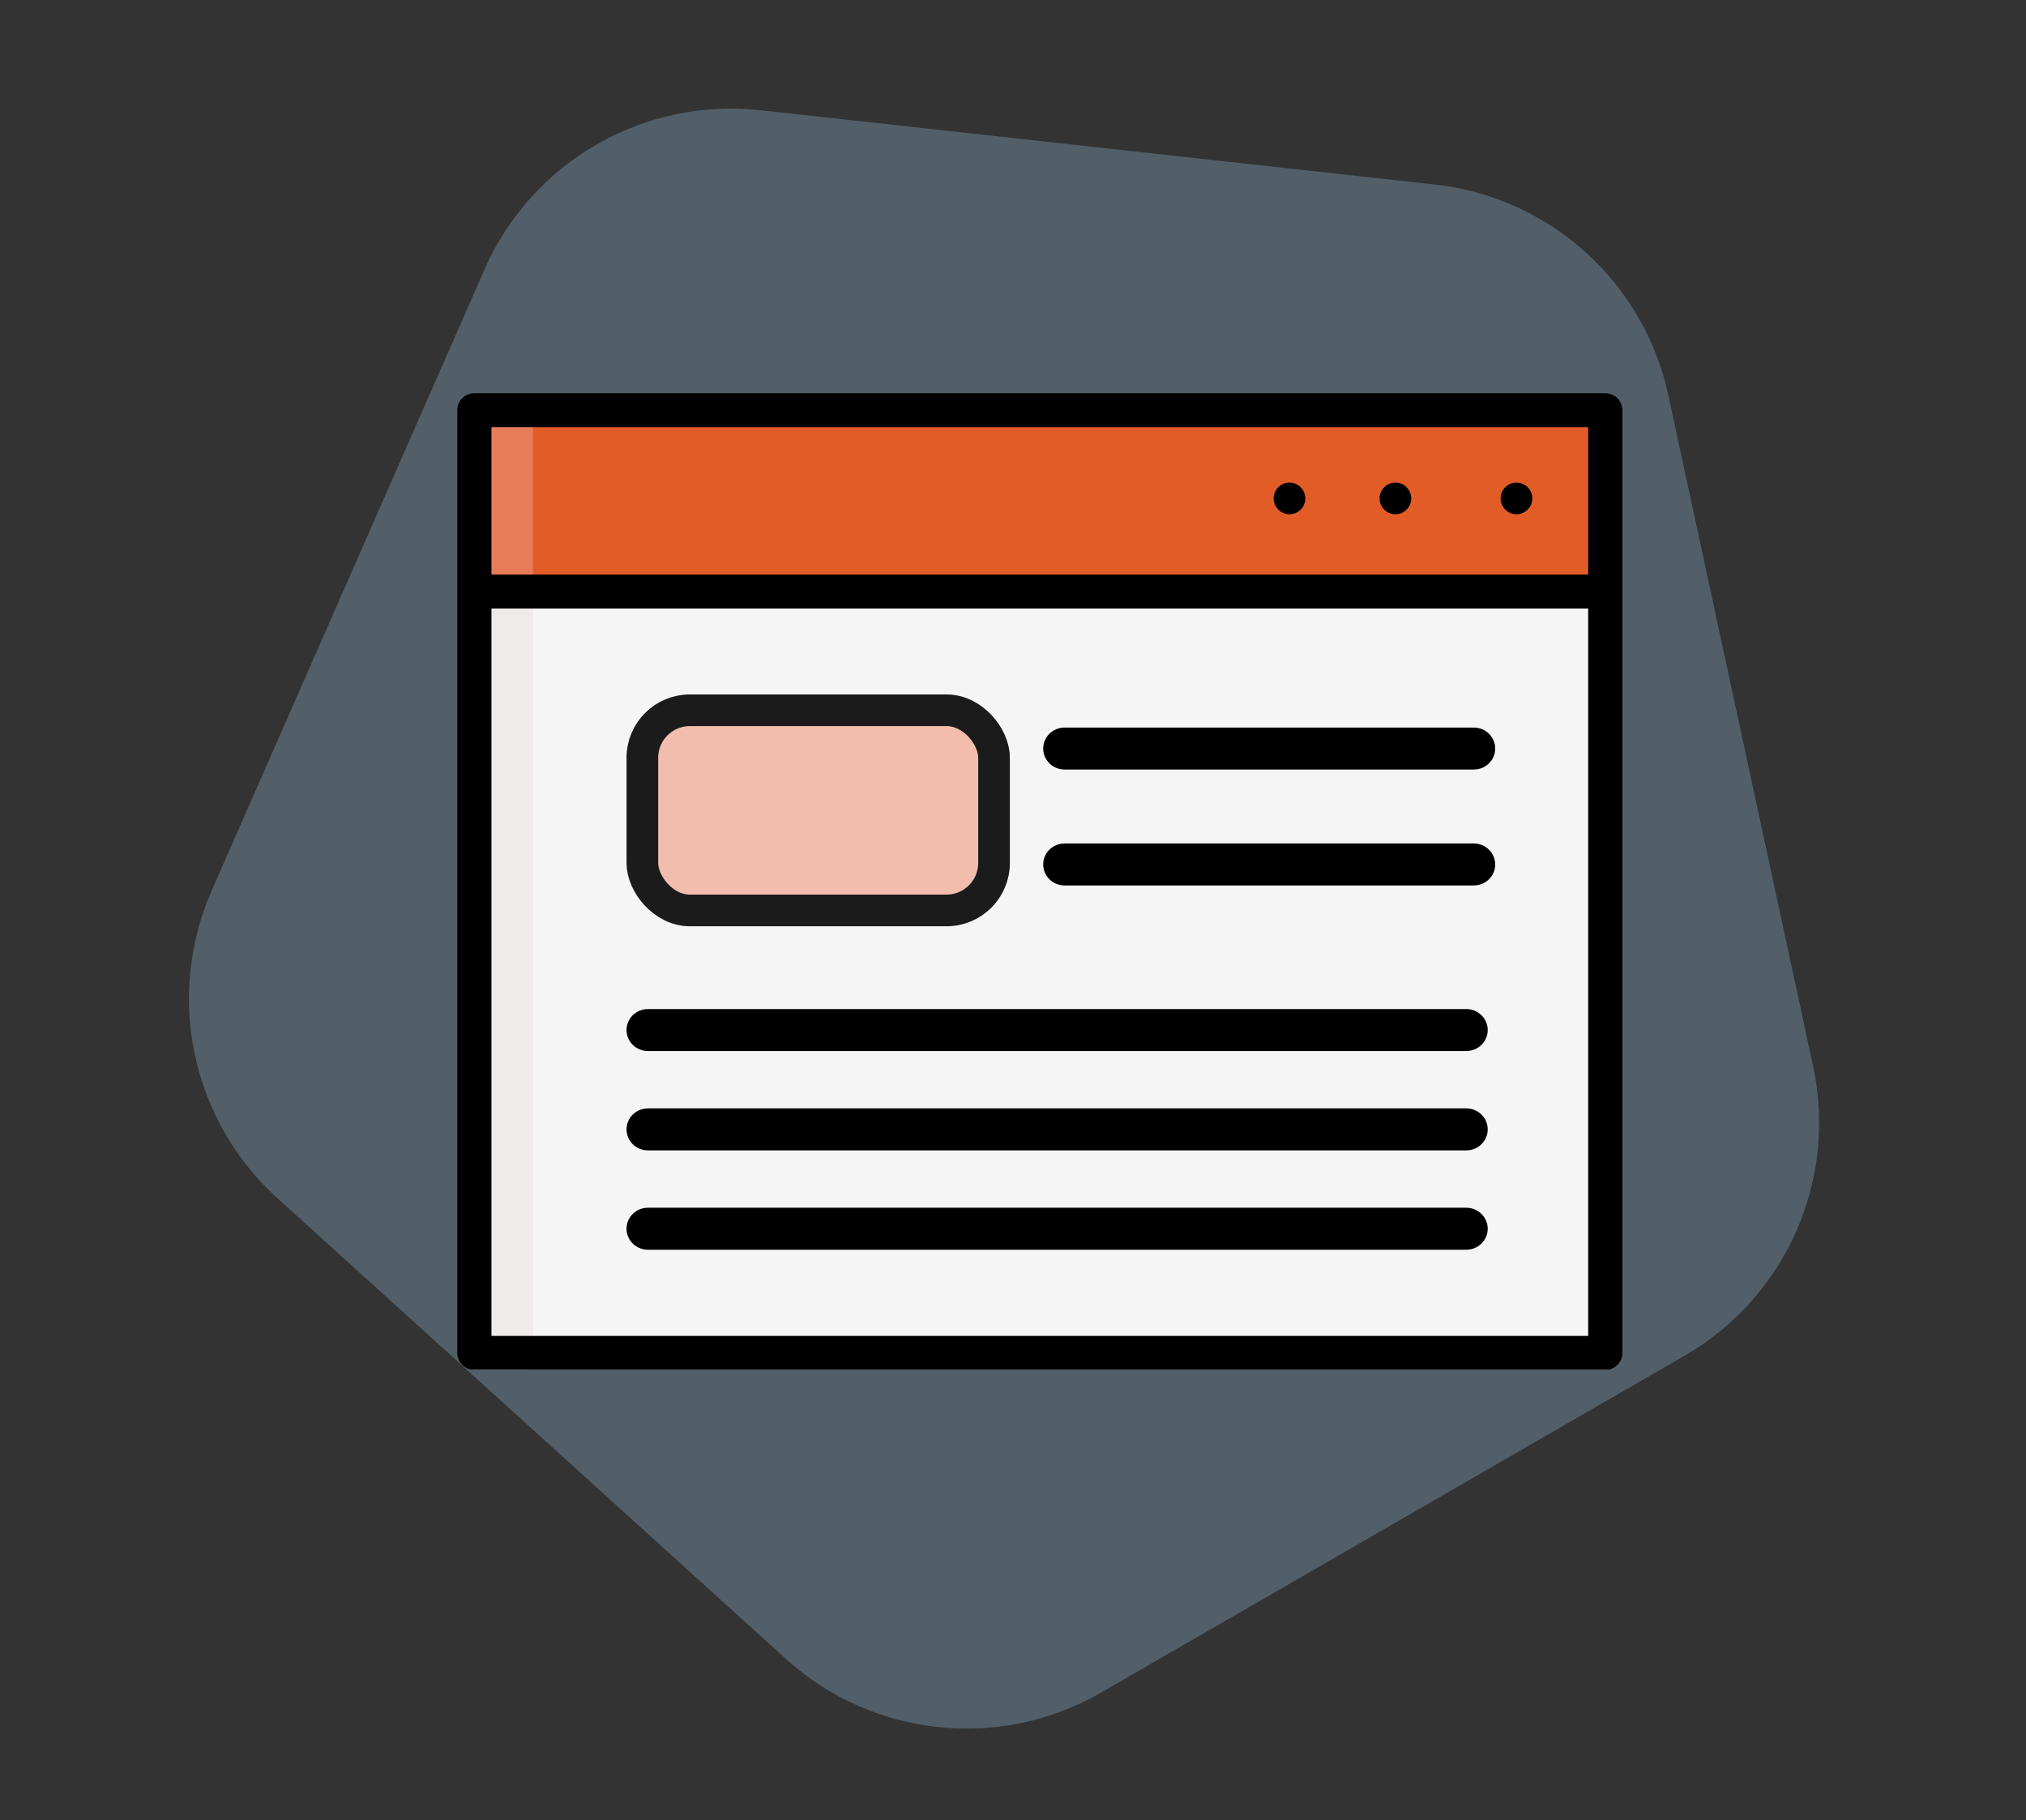
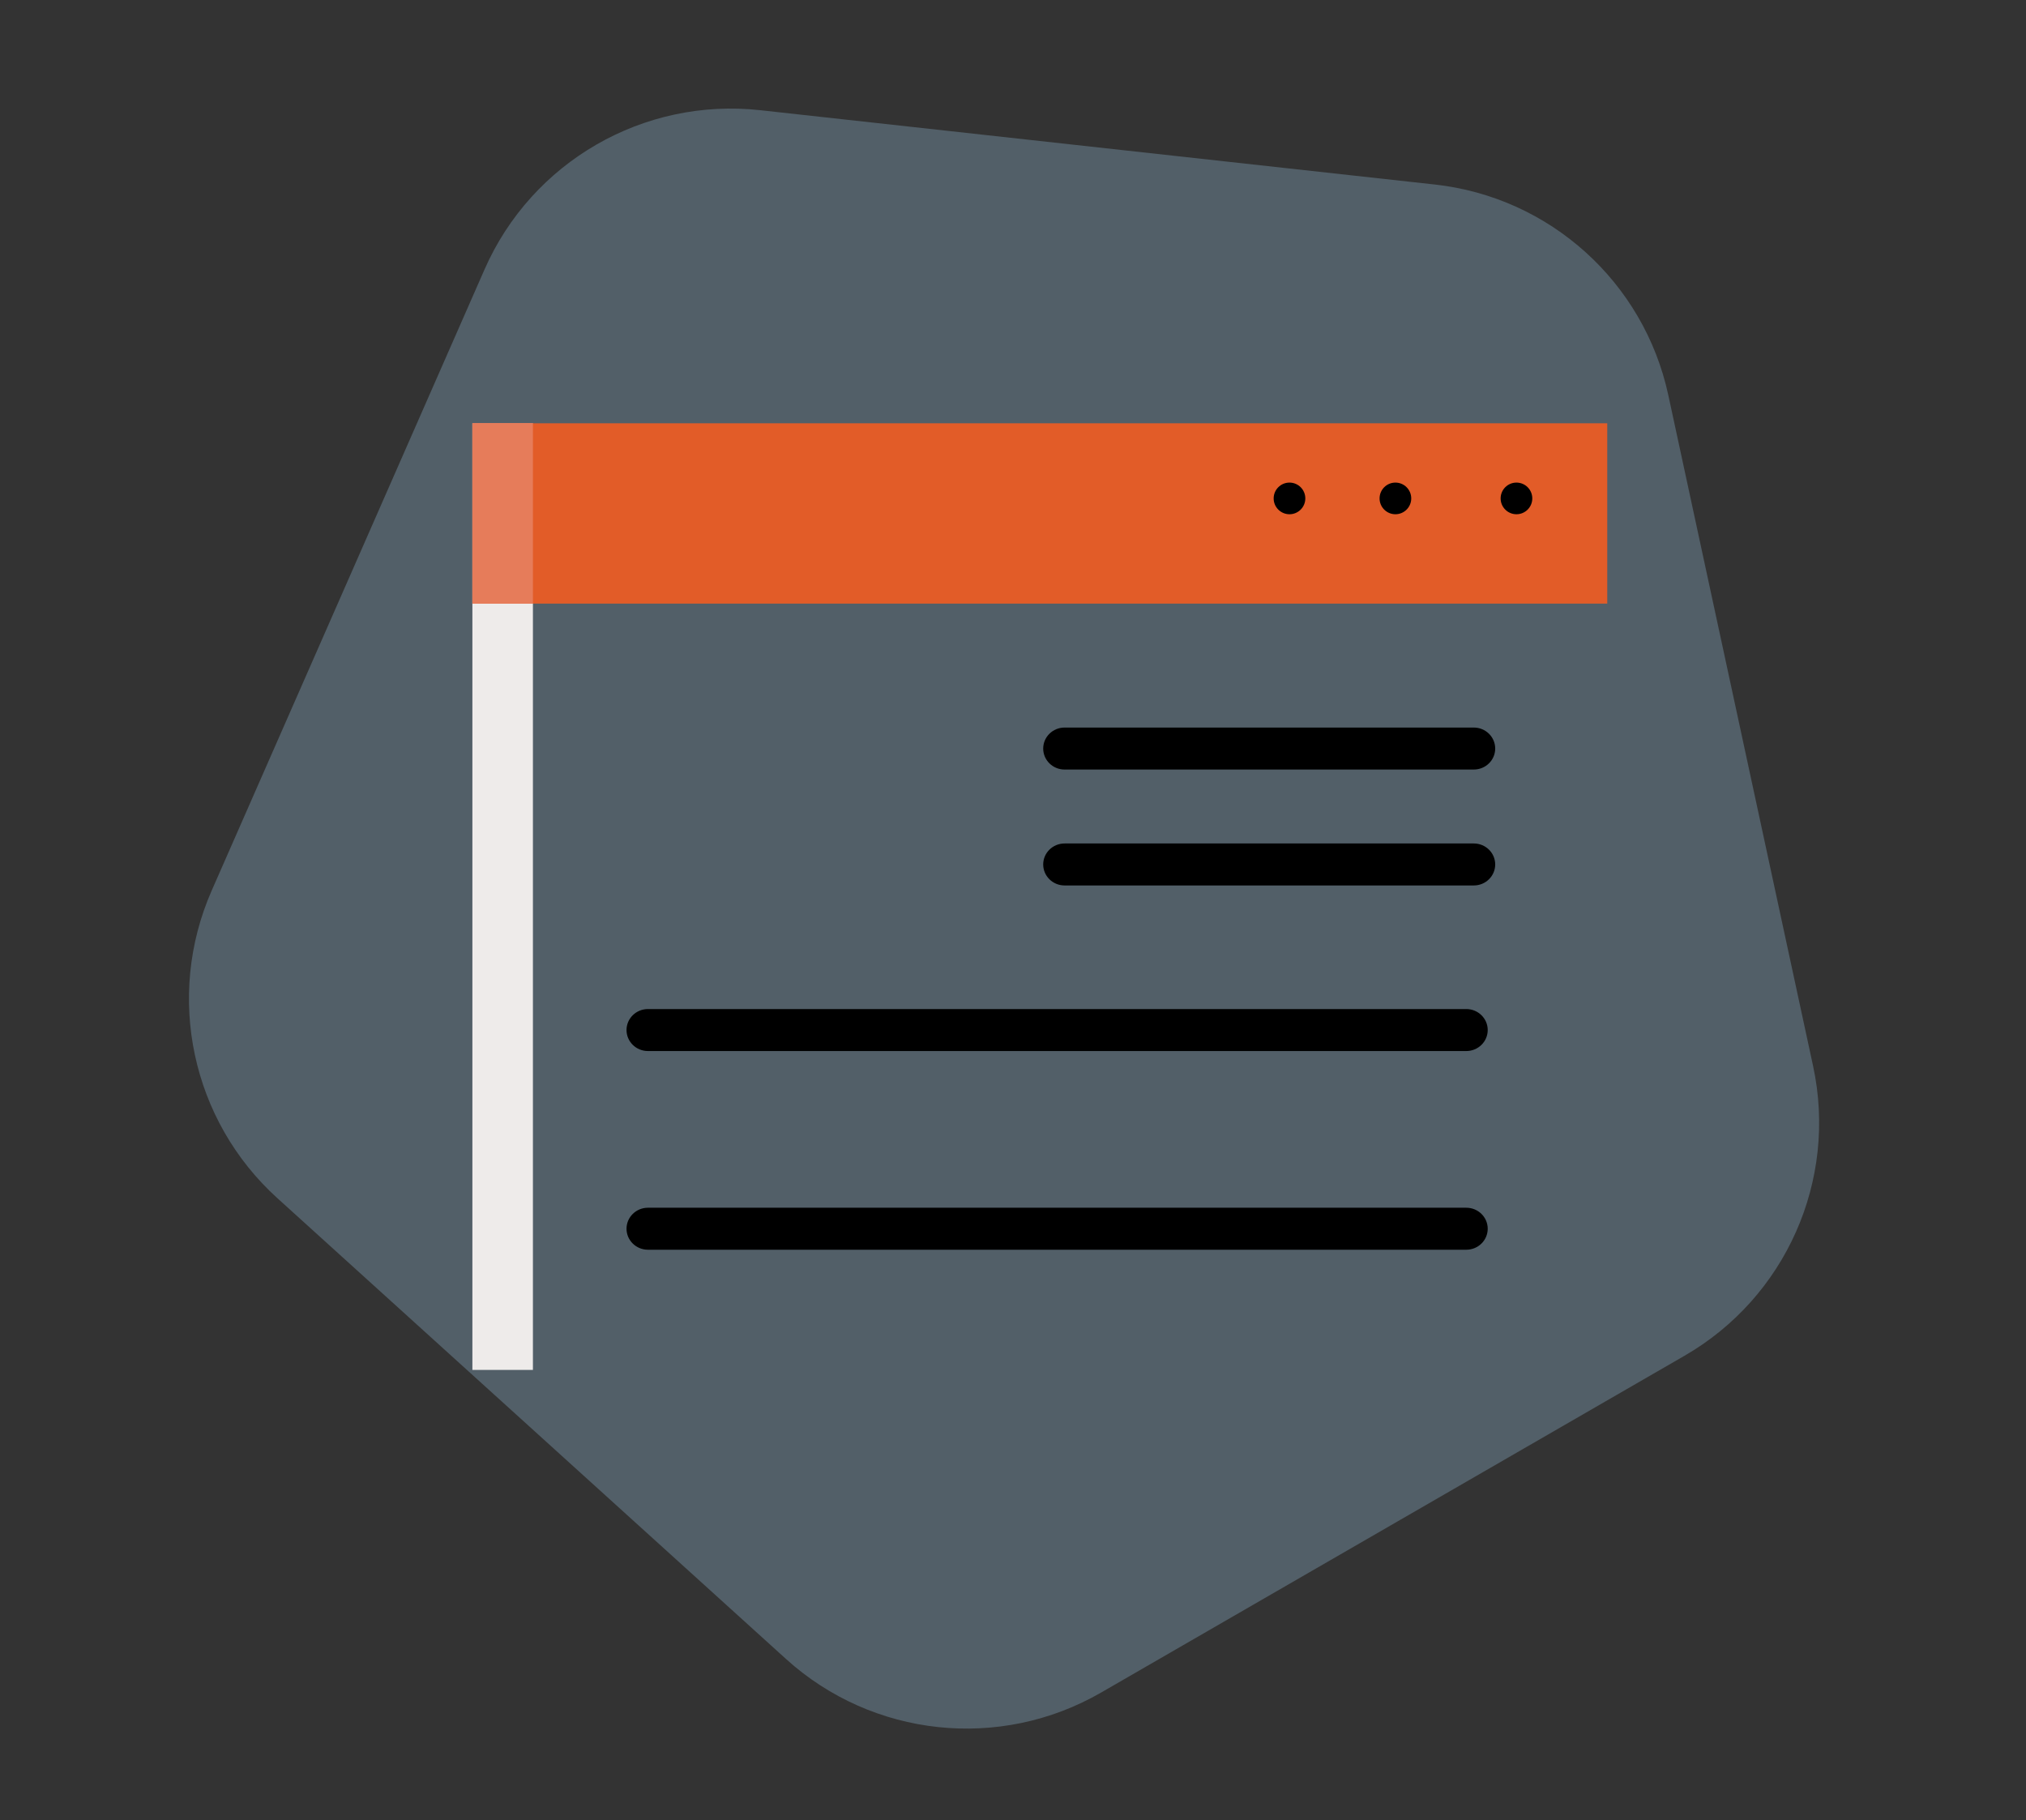
<svg xmlns="http://www.w3.org/2000/svg" width="128px" height="115px" viewBox="0 0 128 115" version="1.1">
  <rect x="0" y="0" width="128" height="115" fill="#333333" stroke="none" />
  <title>plan-destacado</title>
  <desc>Created with Sketch.</desc>
  <defs />
  <g id="plan-destacado" stroke="none" stroke-width="1" fill="none" fill-rule="evenodd">
    <g id="Group-38-Copy" transform="translate(-7, -17)">
      <path d="M79.9,22.694 L114.452,48.064 C120.348,52.393 122.814,60.008 120.575,66.97 L107.304,108.247 C105.044,115.276 98.505,120.043 91.12,120.043 L48.556,120.043 C41.172,120.043 34.632,115.276 32.372,108.247 L19.102,66.97 C16.863,60.008 19.329,52.393 25.224,48.064 L59.777,22.694 C65.764,18.298 73.912,18.298 79.9,22.694 Z" id="Polygon-Copy-16" fill="#98C4DF" opacity="0.304" transform="translate(69.838, 69.72) rotate(-30) translate(-69.838, -69.72) " />
      <g id="Group-14-Copy" transform="translate(35, 41)">
        <g id="Group-2" transform="translate(0.299, 0.426)" fill-rule="nonzero">
          <g id="004-blog-copy" transform="translate(0.59, 0.42)">
-             <rect id="Rectangle-path" fill="#F6F5F5" x="0.956" y="1.899" width="71.699" height="59.812" />
            <rect id="Rectangle-path" fill="#EEEBEA" x="0.956" y="1.899" width="3.824" height="59.812" />
            <rect id="Rectangle-path" fill="#E25C28" x="0.956" y="1.899" width="71.699" height="11.393" />
            <rect id="Rectangle-path" fill="#E67C5A" x="0.956" y="1.899" width="3.824" height="11.393" />
-             <path d="M72.53,0 L1.08,0 C0.484,0 0,0.481 0,1.074 L0,60.637 C0,61.23 0.484,61.711 1.08,61.711 L72.53,61.711 C73.127,61.711 73.611,61.23 73.611,60.637 L73.611,49.039 C73.611,48.446 73.127,47.965 72.53,47.965 C71.934,47.965 71.45,48.446 71.45,49.039 L71.45,59.563 L2.161,59.563 L2.161,13.602 L71.45,13.602 L71.45,49.29 C71.45,49.883 71.933,50.364 72.53,50.364 C73.127,50.364 73.611,49.883 73.611,49.29 L73.611,1.074 C73.611,0.481 73.127,0 72.53,0 Z M2.161,11.454 L2.161,2.148 L71.45,2.148 L71.45,11.454 L2.161,11.454 Z" id="Shape" fill="#000000" />
            <ellipse id="Oval" fill="#000000" cx="66.919" cy="6.646" rx="1" ry="1" />
            <ellipse id="Oval" fill="#000000" cx="59.271" cy="6.646" rx="1" ry="1" />
            <ellipse id="Oval" fill="#000000" cx="52.579" cy="6.646" rx="1" ry="1" />
          </g>
        </g>
        <g id="Group-9" transform="translate(11.583, 19.878)">
          <path d="M53.056,19.878 L1.353,19.878 C0.605,19.878 0,20.472 0,21.204 C0,21.937 0.605,22.531 1.353,22.531 L53.056,22.531 C53.803,22.531 54.409,21.937 54.409,21.204 C54.409,20.472 53.803,19.878 53.056,19.878 Z" id="Shape" fill="#000000" fill-rule="nonzero" />
          <path d="M53.529,2.092 L27.677,2.092 C26.93,2.092 26.325,2.686 26.325,3.419 C26.325,4.152 26.93,4.745 27.677,4.745 L53.529,4.745 C54.276,4.745 54.882,4.152 54.882,3.419 C54.882,2.686 54.276,2.092 53.529,2.092 Z" id="Shape-Copy" fill="#000000" fill-rule="nonzero" />
          <path d="M53.529,9.416 L27.677,9.416 C26.93,9.416 26.325,10.01 26.325,10.742 C26.325,11.475 26.93,12.069 27.677,12.069 L53.529,12.069 C54.276,12.069 54.882,11.475 54.882,10.742 C54.882,10.01 54.276,9.416 53.529,9.416 Z" id="Shape-Copy-2" fill="#000000" fill-rule="nonzero" />
-           <rect id="Rectangle-5" stroke="#1B1B1B" stroke-width="2" fill="#F2BDAD" x="1" y="1" width="22.219" height="12.647" rx="3" />
-           <path d="M53.056,26.155 L1.353,26.155 C0.605,26.155 0,26.749 0,27.481 C0,28.214 0.605,28.808 1.353,28.808 L53.056,28.808 C53.803,28.808 54.409,28.214 54.409,27.481 C54.409,26.749 53.803,26.155 53.056,26.155 Z" id="Shape" fill="#000000" fill-rule="nonzero" />
          <path d="M53.056,32.432 L1.353,32.432 C0.605,32.432 0,33.026 0,33.759 C0,34.491 0.605,35.085 1.353,35.085 L53.056,35.085 C53.803,35.085 54.409,34.491 54.409,33.759 C54.409,33.026 53.803,32.432 53.056,32.432 Z" id="Shape" fill="#000000" fill-rule="nonzero" />
        </g>
      </g>
    </g>
  </g>
</svg>